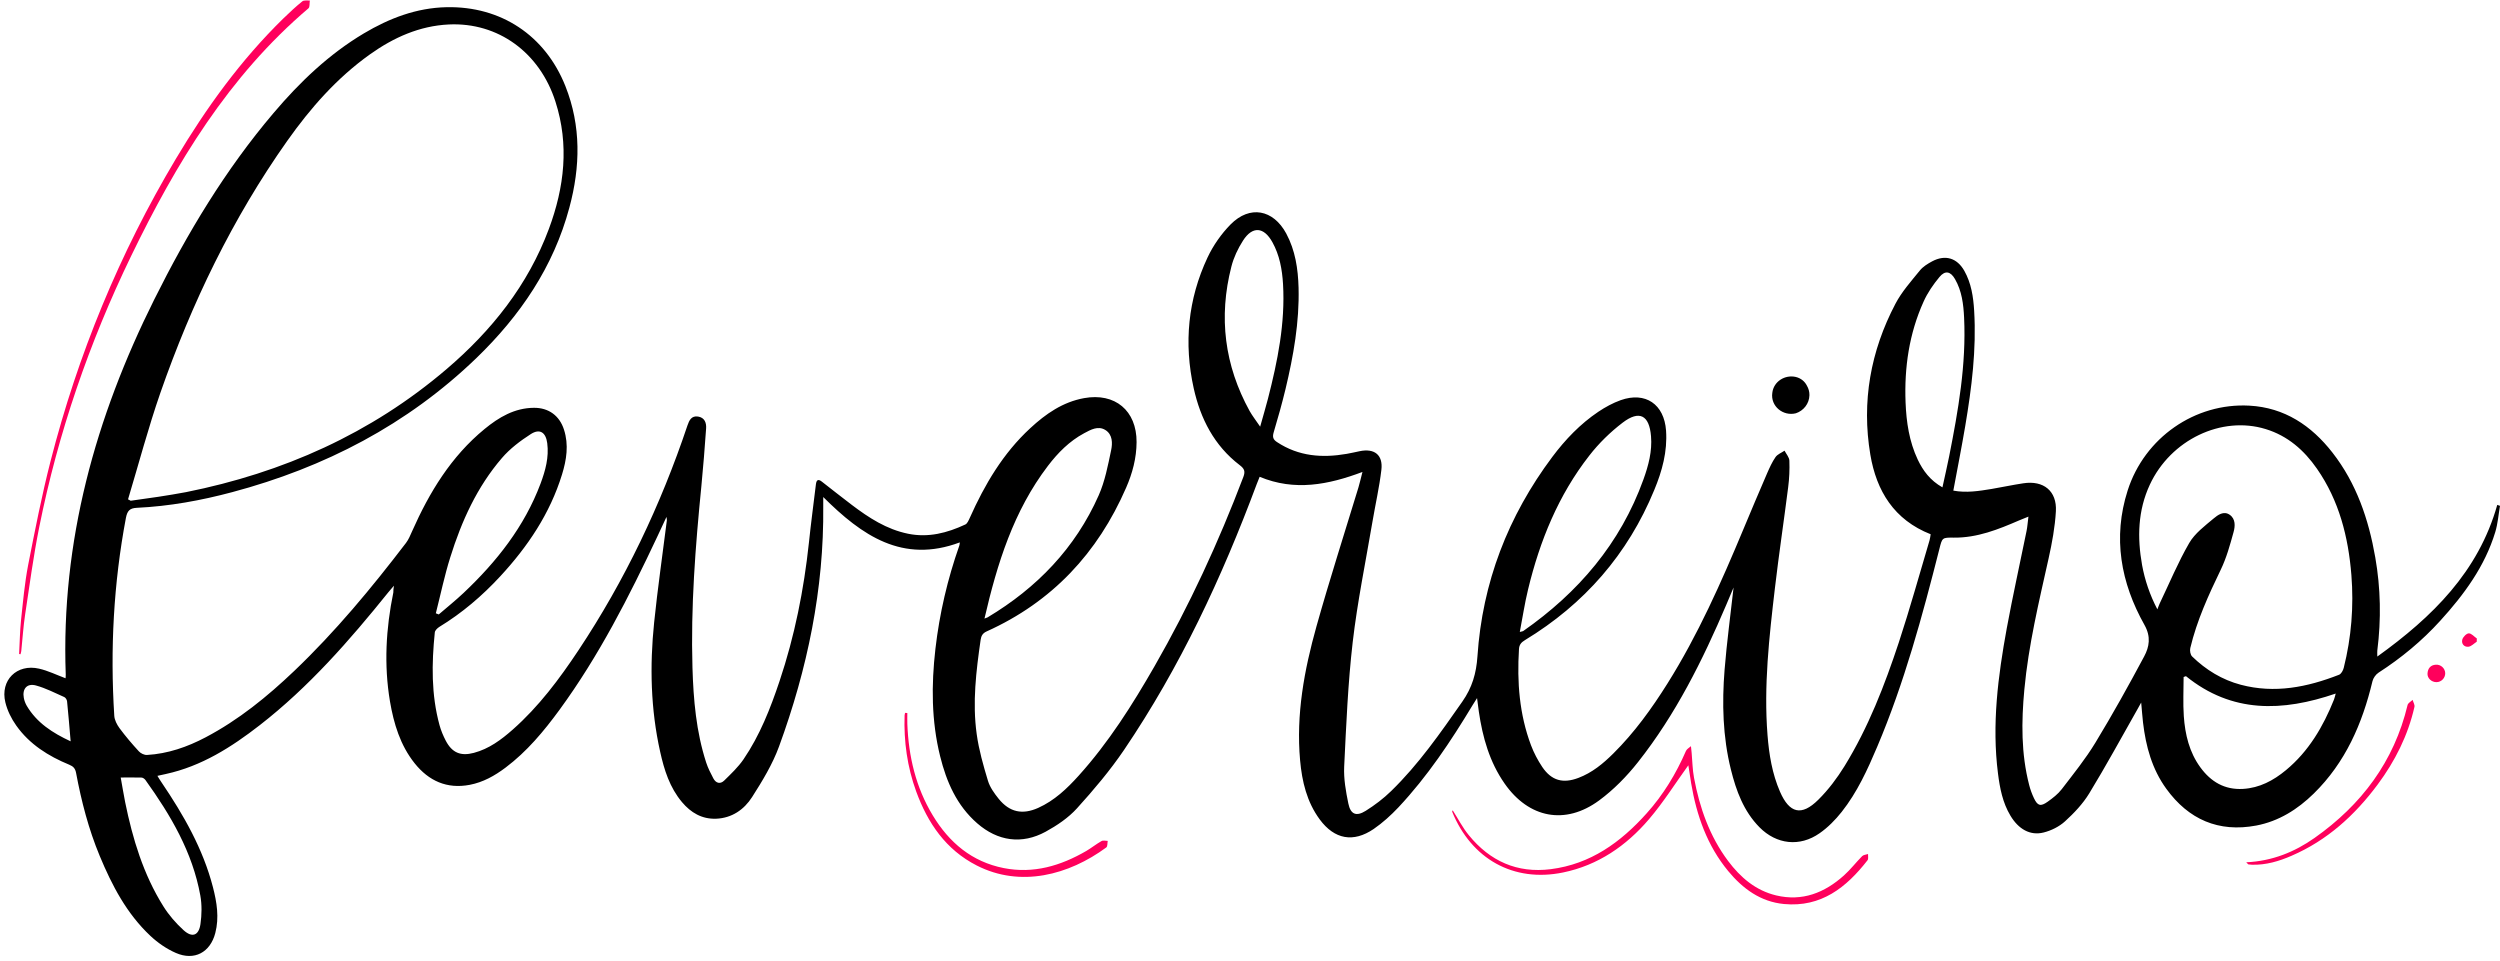
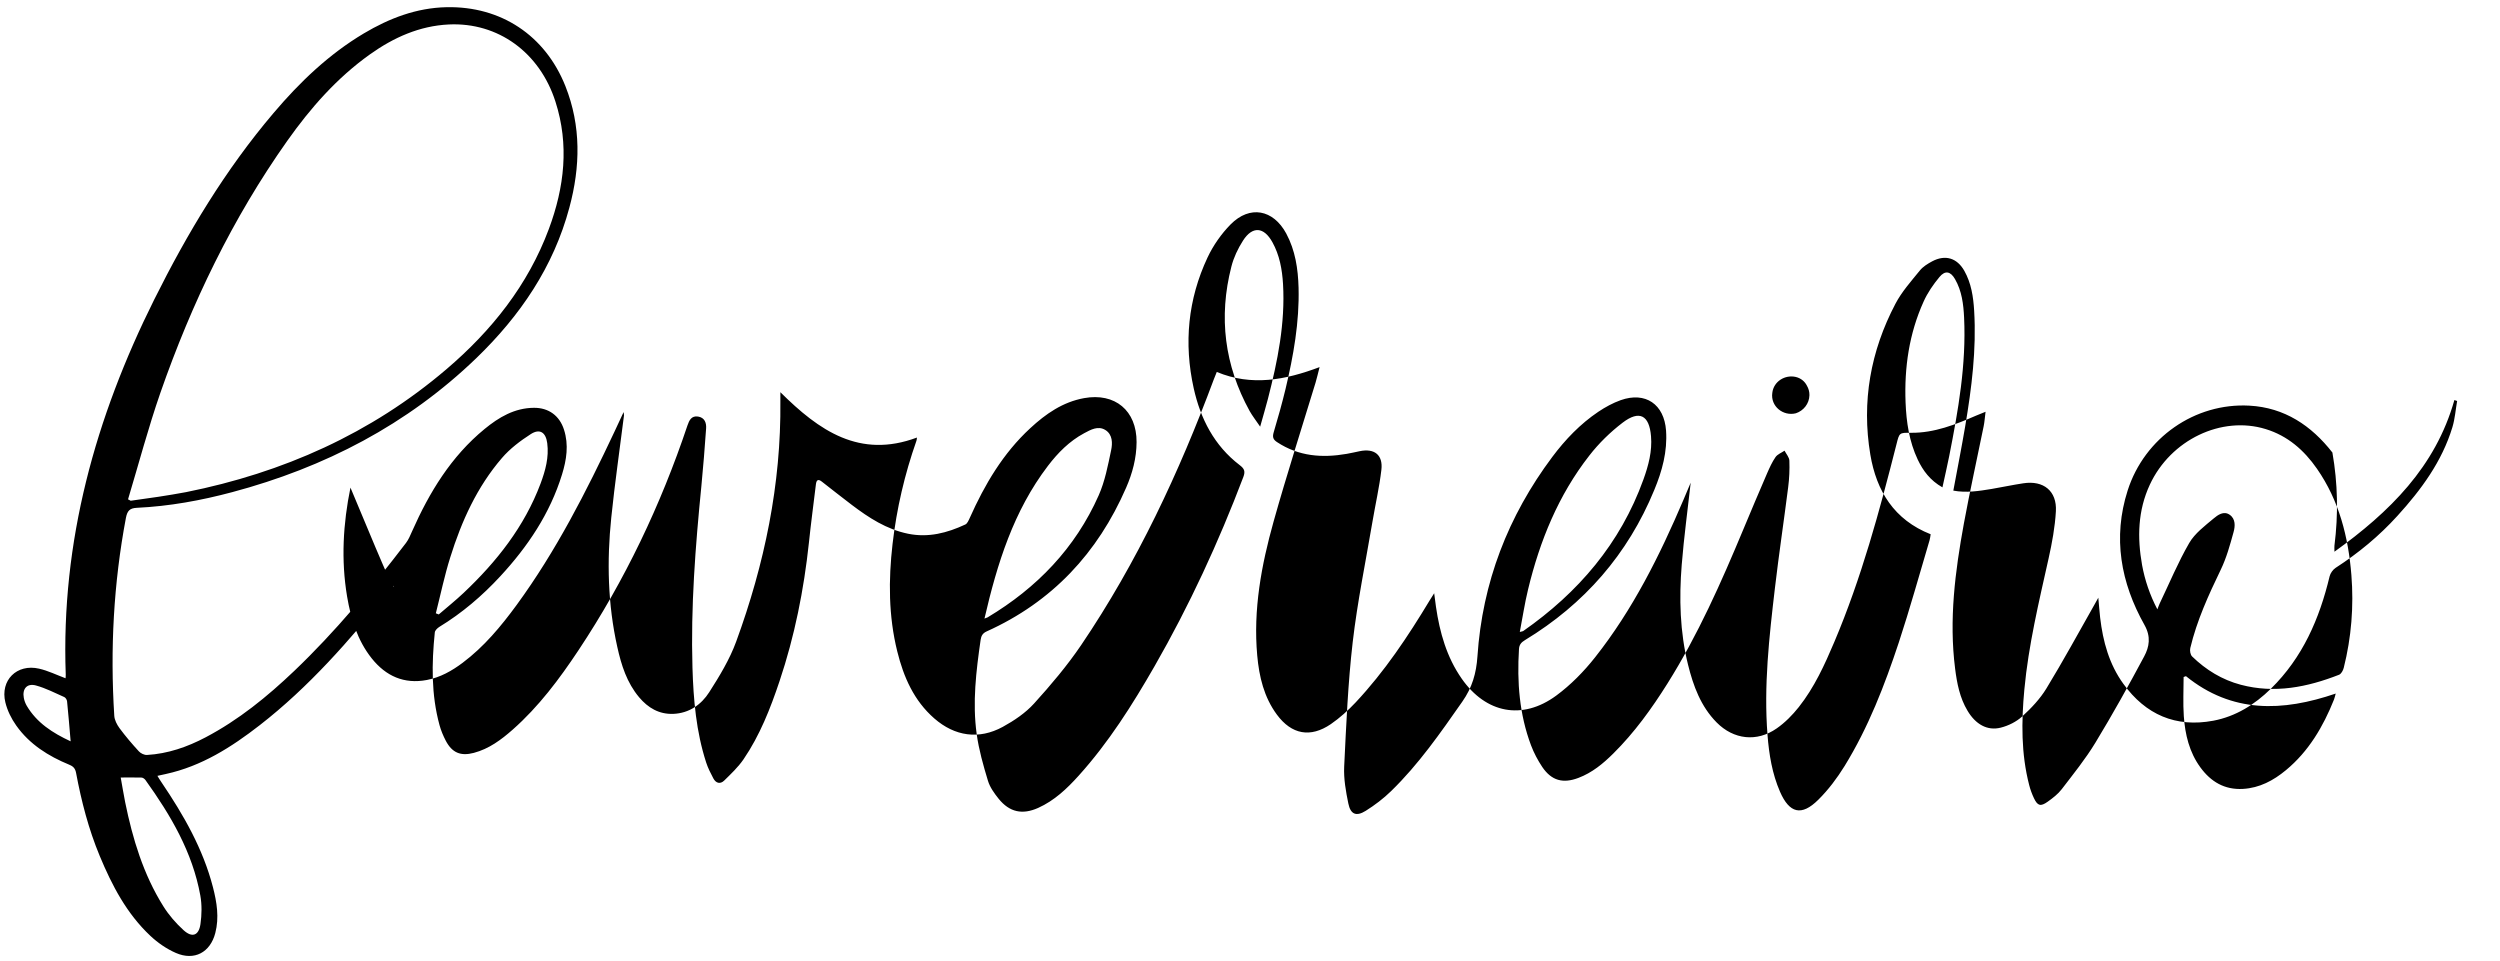
<svg xmlns="http://www.w3.org/2000/svg" fill="#000000" height="1508.7" preserveAspectRatio="xMidYMid meet" version="1" viewBox="-6.9 -0.8 3924.7 1508.7" width="3924.7" zoomAndPan="magnify">
  <g id="change1_1">
-     <path d="M23.1,1025.9c1-17.7,1.2-35.4,3-52.9c3.1-29,5.7-58.2,11.2-86.8C48,831.6,58.7,776.9,72.5,723 c42.9-167.3,108-325.8,196.6-474.3c47.7-80.1,102.1-155.4,169.1-220.8c9.5-9.2,19.2-18.3,29.5-26.6c2.6-2.1,7.8-1,11.8-1.3 c-0.7,4.2,0.2,10.2-2.2,12.3C352.1,118.7,269.5,255.6,199.1,400.8C133.3,536.6,84.4,678.5,54.7,826.7 c-9.1,45.3-15.2,91.2-22.1,136.9c-2.9,19.1-4.1,38.5-6.1,57.7c-0.2,1.7-0.8,3.3-1.2,5C24.6,1026.1,23.9,1026,23.1,1025.9z M2648,1228.8c8.5,50.5,25.1,97.8,58.1,137.8c22.8,27.6,50.7,48.3,87.7,51.8c58.3,5.5,97.9-26,131.1-68.7c1.7-2.2,0.6-6.5,0.8-9.8 c-3.1,1.1-7.1,1.2-9.2,3.3c-9.8,9.9-18.4,21.2-28.7,30.4c-30.3,27.2-65.3,41.1-106.3,31.3c-32.2-7.7-56.1-28.2-75.5-54.1 c-29.1-38.9-44.7-83.5-53.5-130.6c-2.4-12.8-2.5-25.9-3.7-38.9c-0.3-3.6-0.7-7.1-1.1-10.7c-2.6,2.4-6.5,4.4-7.8,7.4 c-15.6,35.9-35.7,69.1-61.9,98.2c-40.6,45.3-87.9,79.6-150.4,87.5c-53,6.7-95.5-12.8-128.6-53.3c-9.8-11.9-16.9-25.9-25.3-39.1 c-0.4,0.9-1.1,1.7-0.9,2.1c30.1,74.3,96.3,111.5,174.1,95.5c54.9-11.3,99.2-41.8,134.9-83.6c22.9-26.8,41.8-57.1,61.8-84.7 C2644.8,1207.9,2646.3,1218.4,2648,1228.8z M1414,1118.3c-0.3,1.3-0.7,2.6-0.8,3.9c-1.4,41,4.2,81,18.2,119.5 c18.1,49.6,46.5,91.4,95,116.2c68.9,35.2,144.6,14.9,203.4-28.3c2.2-1.6,1.6-6.8,2.3-10.3c-3.3,0-7.3-1.2-9.8,0.3 c-8.3,4.7-15.8,10.8-24,15.6c-40.1,23.2-82.6,36-129.4,26.8c-50.1-9.9-85.7-40.1-111.4-82.6c-26.7-44.1-38.1-92.7-40-143.9 c-0.2-5.6,0-11.3,0-16.9C1416.4,1118.5,1415.2,1118.4,1414,1118.3z M3522.8,1356.2c1.8,0.3,3.6,0.4,5.5,0.5 c22,0.7,42.7-5.5,62.4-14.1c55.8-24.1,99.1-63.5,134.9-111.6c27.4-36.8,47.7-77.1,57.9-122.1c0.7-3.3-1.9-7.3-2.9-11 c-2.7,2.7-7.1,4.9-7.9,8.1c-21.2,88.8-72.5,156.8-146.1,208.7c-31.4,22.1-66.4,36.3-107.2,38.2 C3521.9,1355.3,3522.3,1356.1,3522.8,1356.2z M3817.1,1042.7c-8.3,0.5-12.5,5.7-13.1,13.6c-0.6,7.5,6.2,13.8,14,13.8 c7.6,0,13.9-6.4,13.8-14.1C3831.6,1048.4,3825,1042.2,3817.1,1042.7z M3881.4,1001.5c-4.2-2.9-8.5-8.1-12.6-8 c-3.7,0.1-9.1,5.7-10.2,9.8c-1.7,6.4,2.8,12,9.7,11.2c4.6-0.6,8.7-5.1,13-7.9C3881.3,1004.9,3881.4,1003.2,3881.4,1001.5z" fill="#ff005c" />
-   </g>
+     </g>
  <g id="change2_1">
-     <path d="M611.5,918.7c-4,4.7-6.3,7.4-8.6,10.1c-61,75.8-124.9,148.9-202.1,208.9c-44.4,34.5-91.4,64.4-147.4,76.6 c-3.9,0.9-7.8,1.7-13.2,2.9c2.5,4,4.4,7.3,6.6,10.4c34.5,51,65,104.1,80.6,164.4c6.1,23.6,10,47.6,3.7,71.9 c-7.9,30.5-32.9,44-61.9,31.3c-14.5-6.3-28.4-15.9-40-26.8c-37.2-34.9-60.3-79.2-79.6-125.6c-17.4-41.9-28.7-85.5-37-129.9 c-1.3-7.3-4.4-10.6-10.8-13.2c-32.8-13.5-62.4-32.1-83.2-61.5c-7.7-10.8-14-23.6-17.1-36.4c-8.4-34.6,18-60.9,52.9-52.9 c14.1,3.2,27.4,9.8,41.6,15.1c0.1-1.8,0.4-3.8,0.3-5.9c-7.6-208.9,46.5-403.2,138.9-588.6c52-104.3,111.6-203.7,187.3-292.8 c41.1-48.5,86.7-92.2,141.7-125c40-23.8,82.7-40.2,129.9-41.2c85.5-1.8,155,44.4,186.6,123.9c24.9,62.7,23.5,126.6,6.3,190.5 C862.1,418.2,809.6,495,741,561.3C632.4,666,502.7,733.1,357.7,771.8c-49,13.1-98.9,22.2-149.7,24.6c-11.1,0.5-15,4.5-17.2,15.7 c-19.4,102.8-24.9,206.4-18.3,310.7c0.4,6.7,4.1,13.9,8.2,19.5c9.4,12.7,19.7,24.8,30.4,36.4c2.9,3.2,8.5,5.9,12.7,5.7 c32.8-1.9,63.3-12.5,92.1-27.7c51.9-27.3,96.9-64,139.1-104.2c64.6-61.6,121.4-130.2,175.5-201c4.1-5.4,6.8-12.1,9.6-18.4 c27.1-61.1,61.2-117.3,113.7-160.4c22.4-18.4,47.1-33.1,77.5-33.3c23-0.2,40.2,12.3,47.2,34.3c7.7,23.8,4,47.4-3.1,70.4 c-18.9,61.4-53.8,113.2-97,159.9c-28.4,30.7-59.9,57.6-95.7,79.4c-3,1.9-6.7,5.5-7,8.6c-5,48.9-5.7,97.6,7.4,145.6 c2.3,8.4,5.8,16.7,9.8,24.4c9.9,18.9,23.3,24.6,44.1,19.1c23.8-6.3,43-20.6,61-36.5c40.9-36.1,73.2-79.4,103.2-124.5 c73-109.9,129.2-228,171.1-352.9c2.8-8.3,6.4-15.6,16.6-14.1c10.5,1.6,13.4,10,12.7,19c-2.1,30-4.5,60.1-7.4,90.1 c-9.4,94.8-16.8,189.8-14,285.1c1.5,50.3,5.8,100.5,21.5,148.9c2.8,8.6,7,16.9,11.3,25c4.1,7.7,10.9,9.4,17.1,3.3 c10.7-10.5,21.8-21,30.2-33.2c25.7-37.7,42.2-79.8,56.6-122.8c23.7-70.7,38.2-143.3,46.1-217.3c3.2-30.7,7.3-61.2,11-91.8 c0.8-6.3,3.2-8.9,9.2-4.2c15.6,12.2,31.2,24.5,47,36.5c26.8,20.3,54.7,38.5,88.5,45.4c31.8,6.5,61.3-1.2,89.8-14.5 c3.3-1.5,5.3-6.7,7.1-10.5c23.4-52.4,52.2-101.3,94.9-140.7c24.3-22.5,51-41.1,84.5-47.2c48.6-8.8,82.6,19.6,82.4,69 c-0.1,25.1-6.5,48.9-16.4,71.6c-44.6,102.6-116.2,179.3-218.9,225.6c-6.5,2.9-8.6,7.2-9.5,13.1c-7.1,49.2-13.1,98.5-6.2,148.1 c3.4,24.8,10.4,49.3,17.7,73.4c3.1,10.2,10,19.7,16.8,28.2c17.1,21.1,37.2,25.4,62,14.3c25.4-11.4,45.2-30.2,63.5-50.5 c47.1-52.2,84.4-111.3,119.2-171.9c54.6-95.2,100.5-194.6,139.4-297.1c3.4-8.9,1.6-13.1-5.8-18.7c-39.9-30.5-61.5-72.8-72.1-120.5 c-15.7-70.6-9.1-139.8,21.7-205.4c8.9-18.9,21.6-37.1,36.3-52c30.1-30.4,66.8-23.4,87.2,14.3c14.3,26.6,18.6,55.6,19.4,85.2 c1.4,54-8,106.8-20.5,159.1c-5.5,22.8-11.9,45.5-18.6,68c-2.1,7.2-1,11.2,5.4,15.3c33.8,22.3,70.6,25.1,109.2,18.4 c6.9-1.2,13.7-2.8,20.5-4.2c23-4.8,36.8,5.8,34,29.3c-3.2,27.3-9.4,54.2-14,81.4c-10.7,62.9-23.6,125.6-31,188.9 c-7.5,64.8-10.2,130.3-13.4,195.6c-0.9,19.1,2.6,38.8,6.5,57.8c3.5,17.2,12.4,20.9,27.3,11.6c14.2-8.9,27.9-19.3,39.9-31 c43.2-42,77.4-91.3,111.8-140.5c15.4-22,21.9-44.3,23.7-70.9c7.7-115.9,48-220.3,117.6-313.3c20.4-27.2,43.8-51.7,72.2-70.8 c10.9-7.3,22.8-13.8,35.1-18.2c38.9-13.8,68.3,6.4,71.2,47.8c2.3,32.8-6.2,63.6-18.5,93.2c-41.5,100.9-109.8,179.1-203,235.7 c-5.9,3.6-9,7.1-9.4,14.3c-3.2,51.5,0.6,102.1,18.9,150.8c4.5,11.9,10.6,23.5,17.7,34.1c14.5,21.4,32.5,26.3,56.7,17.1 c21.5-8.1,38.8-22.4,54.8-38.3c33.1-32.8,60.2-70.4,84.9-109.7c48.1-76.6,84.5-158.9,119.2-242.1c12.3-29.5,24.7-58.9,37.4-88.2 c3.8-8.7,7.8-17.6,13.2-25.4c3.1-4.4,9.3-6.7,14.1-10c2.7,5.2,7.4,10.4,7.6,15.7c0.5,13.9-0.1,28-1.9,41.8 c-6.7,52.8-14.6,105.4-20.8,158.3c-9,76.7-17.7,153.4-11.6,230.8c2.4,30.4,7.3,60.5,19.6,88.8c14.8,33.9,33.7,38.8,60.1,12.6 c15.8-15.6,29.5-33.9,41.2-52.8c37.4-60.7,63-127,85.3-194.4c17.4-52.9,32.3-106.7,48.2-160.2c0.9-3.1,1.2-6.4,1.7-9.4 c-57.4-22.6-85.1-67.9-94.7-125c-13.9-83,0.3-162.4,39.4-236.8c9.9-18.9,24.7-35.4,38.3-52.2c4.9-6.1,12.3-10.6,19.3-14.4 c20.6-11,39.1-5.4,50.6,14.9c10.9,19.4,14.1,40.9,15.4,62.6c3.7,61-3.9,121.1-14,181c-5.7,33.6-12.3,67.1-18.7,101.4 c20.3,3.8,40.1,0.7,60-2.6c16.7-2.8,33.2-6.4,49.9-8.9c31.7-4.9,52.9,12.1,51.1,43.9c-1.4,24.8-6,49.6-11.4,73.9 c-15.2,68.2-31.6,136.2-38.1,205.9c-4.7,50.4-5.2,100.6,7.6,150.1c1.8,7.1,4.4,14.1,7.5,20.6c5.7,12,10.4,13.4,21.5,5.5 c8-5.7,16.2-12,22.1-19.7c18.3-23.9,37.4-47.5,52.9-73.1c26.9-44.3,52.1-89.6,76.5-135.3c8.1-15.1,10.9-30.9,0.5-49.4 c-37.3-66.3-50.1-137.1-26.4-211.2c26.5-82.8,105.7-137.8,191.1-133.1c55.1,3,97.2,31.2,130.3,73.6c37.8,48.4,56.9,104.9,67.3,164.6 c8.5,48.5,9.4,97.3,3.2,146.2c-0.3,2.1,0,4.2,0,9.5c86.8-62.4,158.7-133.2,188.3-238.1c1.4,0.5,2.9,1,4.3,1.5 c-2.4,13.7-3.4,27.8-7.4,41.1c-16.4,54-49,98.2-86.4,139.3c-28.6,31.5-61.1,58.4-96.9,81.5c-4.3,2.8-8.3,8.4-9.5,13.4 c-15.9,66.6-42.4,127.6-92.2,176.4c-25.4,24.9-55,43.5-90.3,50.2c-59.1,11.1-106.2-9.5-141.2-57.8c-22.4-30.9-32.1-66.5-36.5-103.8 c-1.1-9.8-1.8-19.6-2.9-31.5c-2.6,4.6-4.2,7.6-5.9,10.6c-25,44.1-49.2,88.6-75.6,131.9c-10,16.4-23.8,31-38.1,44 c-9.1,8.3-21.6,14.5-33.6,17.5c-21.1,5.3-39.4-5.2-52.1-26.5c-12.2-20.3-16.6-43.1-19.5-66.1c-9.8-76.9,0-152.7,13.8-228.1 c9.4-51,20.7-101.6,31-152.4c1.4-6.7,1.8-13.7,3-22.8c-6.1,2.5-10.3,4.1-14.5,5.9c-32.8,14.2-65.9,27.5-102.6,27.1 c-18.4-0.2-18.2-0.1-22.7,17.8c-26.7,105.3-55.1,210.2-97.6,310.5c-15.2,35.9-31.4,71.5-55.8,102.3c-9.9,12.5-21.6,24.4-34.7,33.5 c-31.1,21.8-67.6,17.6-94.3-9.4c-24.9-25.2-36.6-57.3-44.9-90.7c-12.8-51.6-14.1-104.1-9.9-156.7c3.5-43.4,9.4-86.6,14.1-129 c-3.4,8.1-7.3,17.5-11.3,26.8c-37.3,87.5-79.5,172.4-138.8,247.4c-17.6,22.3-38.2,43.3-61,60.1c-53.2,39.1-110.4,27.8-148.3-26.5 c-23.7-33.9-34.6-72.6-40.5-113c-0.9-6.2-1.6-12.4-2.8-21.2c-3.1,4.9-5.1,8-7,11.1c-34.2,56.8-70.9,111.9-116.4,160.4 c-11.8,12.5-24.8,24.3-38.9,34c-32,21.8-61.5,16.3-84.6-14.9c-20.3-27.5-27.9-59.5-30.9-92.9c-6.5-71.9,6.5-141.7,25.7-210.3 c20.5-73.1,43.8-145.4,65.9-218.1c2.2-7.3,3.8-14.8,6.3-24.3c-53.7,20.2-106.6,30.5-161.4,7.6c-1.7,4.2-3.2,7.9-4.6,11.5 c-54.6,146.5-120.4,287.5-208.3,417.3c-22,32.4-47.6,62.7-73.9,91.7c-13.5,14.9-31.3,26.9-49.2,36.7 c-37.4,20.4-75.3,14.8-107.4-13.2c-32.1-28-48.3-65.2-58.2-105.3c-13.8-55.6-13.9-112-7.4-168.6c6.4-55.5,19-109.4,37.5-162 c0.5-1.3,0.5-2.8,0.8-5.1c-90,33.6-153.7-10.8-214.4-71.2c0,5.5,0,9.9,0,14.3c1.3,130.2-24.9,255.7-69.4,377.3 c-10.2,27.9-26.2,54.2-42.3,79.4c-12.5,19.6-31.6,33-56.5,34c-22.3,0.8-39.6-9.5-53.5-26c-19.3-22.9-28-50.6-34.3-79 c-15-67-16.5-134.9-9.5-202.9c5.5-53.6,13.3-107.1,20-160.6c0.1-1-0.2-2-0.6-5.3c-5.3,11.4-9.8,21-14.2,30.5 c-44.5,94.6-91.8,187.6-153.7,272.3c-24.6,33.6-51.2,65.6-84.8,90.8c-16.9,12.7-35.2,23-56.2,27c-35.7,6.8-64.3-6.1-86.5-33.9 c-22.6-28.4-32.7-62.1-38.7-97.2c-9.6-57.3-6.3-114.3,5.3-170.9C610.5,926.3,610.8,923.8,611.5,918.7z M194.1,783.1 c1.4,0.7,2.8,1.5,4.2,2.2c14.5-2.1,29-4,43.4-6.2c14.5-2.3,29-4.5,43.4-7.3c152.3-30.5,290.3-91.8,408.9-193 c70.9-60.5,128-132,160.8-220.3c24.3-65.3,32.1-132,10.3-199.7C840.4,81.5,775,34,697.8,37.6c-46.2,2.2-86.8,20.5-124,47 c-51.9,37-93.3,84.2-129.8,135.8c-86.1,121.8-150.1,255-199.1,395.4C225.8,670.8,210.9,727.3,194.1,783.1z M3379.9,955.8 c1.7-4.2,2.5-6.8,3.7-9.3c15.2-31.7,28.7-64.4,46.3-94.8c8.8-15.2,24.5-26.9,38.4-38.6c6.4-5.4,15.8-12.3,25.1-5.8 c9.5,6.5,8.7,18.1,6.1,27.3c-5.5,20-11.1,40.4-20.1,59c-19.2,39.8-37.5,79.7-47.8,122.9c-1,4.1,0.1,10.6,2.9,13.3 c21.7,21.1,47,36.6,76.4,44.4c53.3,14.1,104.3,3.8,154.2-15.7c3.4-1.3,6.4-6.8,7.4-10.9c12-47.8,15.9-96.5,12-145.6 c-4.8-59.8-19.2-116.8-54-166.9c-20.2-29.1-45.9-51.7-80.5-62.3c-69.5-21.4-149.2,16.9-181.9,87.2c-18.9,40.6-19.9,83.1-12.2,126.3 C3360.3,910,3367.9,932.8,3379.9,955.8z M2379,991.3c3.9-1,4.7-1,5.3-1.4c86.6-60.5,152.6-137.5,188.8-238 c7.9-21.9,13.9-44.4,11.9-67.9c-2.7-33.1-18.3-41.3-44.5-21.3c-19.4,14.8-37.4,32.4-52.3,51.6c-48.6,62.2-77.8,133.9-96.2,210.2 C2386.7,946.1,2383.5,968.1,2379,991.3z M3424.8,1060.7c-1.2,0.4-2.4,0.9-3.7,1.3c0,20.5-1.1,41,0.3,61.4c2,28.8,8.6,56.7,26.1,80.6 c16.4,22.4,37.8,35.3,66.7,33.7c26.2-1.5,47.9-13.2,67.5-29.4c35.8-29.6,58.5-68.4,75.5-110.9c1-2.5,1.5-5.3,2.7-9.4 C3576.3,1116.6,3497,1119.2,3424.8,1060.7z M1538.6,970.3c2.9-1.1,4-1.4,4.9-1.9c77.4-46.3,137.7-108.7,174.4-191.5 c9.8-22.1,14.5-46.8,19.5-70.7c2.4-11.1,2.5-24.9-9.1-32c-11.4-7-22.9-0.4-33.2,5.1c-23.1,12.4-41.2,30.7-56.9,51.3 C1584.3,801.3,1558.6,883.7,1538.6,970.3z M3042.5,764.3c3.8-17.6,7.5-33.3,10.6-49c14.2-71.8,26.9-143.8,23.4-217.5 c-1-21-3.5-41.8-14.3-60.5c-7-12.2-15.5-14-24.4-3.2c-9.7,11.7-18.7,24.7-24.9,38.6c-22.7,50.2-30.4,103.5-28.3,158.1 c1.2,30.9,5.7,61.5,19.1,89.9C3012,738.1,3023.1,753.3,3042.5,764.3z M1971.4,669c4.6-16.3,8.6-30,12.2-43.7 c15.2-59.1,27.3-118.7,23.7-180.3c-1.4-22.9-5.4-45.3-16.7-65.6c-13.4-24.2-31.3-25.6-46.1-2.5c-8,12.5-14.7,26.6-18.3,40.9 c-20.3,79.1-10.8,155,28.7,226.7C1959.3,652.3,1965,659.5,1971.4,669z M677.3,962c1.5,0.6,3.1,1.2,4.6,1.8c13-11.2,26.5-22,39-33.8 c51.9-49,95.4-104,120.8-171.6c7.6-20.4,13.4-41.3,10.5-63.5c-2.2-16.9-11.6-23.3-25.7-14.3c-16.5,10.6-32.8,22.9-45.4,37.6 c-39.1,45.4-63.4,99.1-81.1,155.8C690.9,902.8,684.8,932.6,677.3,962z M182.6,1219.8c2.5,13.7,4.5,26.3,7,38.8 c11.7,57.4,28.5,113.2,59.9,163.3c8.6,13.8,19.7,26.6,31.8,37.6c13.5,12.3,23.9,8.5,26.5-9.6c2.1-14.7,2.4-30.3-0.2-44.8 c-12.3-68.1-46.5-126.1-86.2-181.4c-1.3-1.8-4-3.7-6-3.8C204.7,1219.6,194.1,1219.8,182.6,1219.8z M104,1163 c-1.9-22-3.5-42.4-5.6-62.7c-0.2-2.5-2.3-5.9-4.4-6.8c-14.7-6.5-29.1-14-44.5-18.2c-14-3.8-21.7,5.2-19,19.6 c0.8,4.2,2.4,8.5,4.6,12.3C50.9,1133.9,75.4,1149.7,104,1163z M2829.8,604.8c-3.4-6.8-9.4-11.8-17.4-13.8c-17-4-35,7-37,25 c-3,21,17,37,37,32c12-4,21-15,21.3-28.4C2833.8,614.2,2832.3,609.1,2829.8,604.8z" fill="#000000" />
+     <path d="M611.5,918.7c-4,4.7-6.3,7.4-8.6,10.1c-61,75.8-124.9,148.9-202.1,208.9c-44.4,34.5-91.4,64.4-147.4,76.6 c-3.9,0.9-7.8,1.7-13.2,2.9c2.5,4,4.4,7.3,6.6,10.4c34.5,51,65,104.1,80.6,164.4c6.1,23.6,10,47.6,3.7,71.9 c-7.9,30.5-32.9,44-61.9,31.3c-14.5-6.3-28.4-15.9-40-26.8c-37.2-34.9-60.3-79.2-79.6-125.6c-17.4-41.9-28.7-85.5-37-129.9 c-1.3-7.3-4.4-10.6-10.8-13.2c-32.8-13.5-62.4-32.1-83.2-61.5c-7.7-10.8-14-23.6-17.1-36.4c-8.4-34.6,18-60.9,52.9-52.9 c14.1,3.2,27.4,9.8,41.6,15.1c0.1-1.8,0.4-3.8,0.3-5.9c-7.6-208.9,46.5-403.2,138.9-588.6c52-104.3,111.6-203.7,187.3-292.8 c41.1-48.5,86.7-92.2,141.7-125c40-23.8,82.7-40.2,129.9-41.2c85.5-1.8,155,44.4,186.6,123.9c24.9,62.7,23.5,126.6,6.3,190.5 C862.1,418.2,809.6,495,741,561.3C632.4,666,502.7,733.1,357.7,771.8c-49,13.1-98.9,22.2-149.7,24.6c-11.1,0.5-15,4.5-17.2,15.7 c-19.4,102.8-24.9,206.4-18.3,310.7c0.4,6.7,4.1,13.9,8.2,19.5c9.4,12.7,19.7,24.8,30.4,36.4c2.9,3.2,8.5,5.9,12.7,5.7 c32.8-1.9,63.3-12.5,92.1-27.7c51.9-27.3,96.9-64,139.1-104.2c64.6-61.6,121.4-130.2,175.5-201c4.1-5.4,6.8-12.1,9.6-18.4 c27.1-61.1,61.2-117.3,113.7-160.4c22.4-18.4,47.1-33.1,77.5-33.3c23-0.2,40.2,12.3,47.2,34.3c7.7,23.8,4,47.4-3.1,70.4 c-18.9,61.4-53.8,113.2-97,159.9c-28.4,30.7-59.9,57.6-95.7,79.4c-3,1.9-6.7,5.5-7,8.6c-5,48.9-5.7,97.6,7.4,145.6 c2.3,8.4,5.8,16.7,9.8,24.4c9.9,18.9,23.3,24.6,44.1,19.1c23.8-6.3,43-20.6,61-36.5c40.9-36.1,73.2-79.4,103.2-124.5 c73-109.9,129.2-228,171.1-352.9c2.8-8.3,6.4-15.6,16.6-14.1c10.5,1.6,13.4,10,12.7,19c-2.1,30-4.5,60.1-7.4,90.1 c-9.4,94.8-16.8,189.8-14,285.1c1.5,50.3,5.8,100.5,21.5,148.9c2.8,8.6,7,16.9,11.3,25c4.1,7.7,10.9,9.4,17.1,3.3 c10.7-10.5,21.8-21,30.2-33.2c25.7-37.7,42.2-79.8,56.6-122.8c23.7-70.7,38.2-143.3,46.1-217.3c3.2-30.7,7.3-61.2,11-91.8 c0.8-6.3,3.2-8.9,9.2-4.2c15.6,12.2,31.2,24.5,47,36.5c26.8,20.3,54.7,38.5,88.5,45.4c31.8,6.5,61.3-1.2,89.8-14.5 c3.3-1.5,5.3-6.7,7.1-10.5c23.4-52.4,52.2-101.3,94.9-140.7c24.3-22.5,51-41.1,84.5-47.2c48.6-8.8,82.6,19.6,82.4,69 c-0.1,25.1-6.5,48.9-16.4,71.6c-44.6,102.6-116.2,179.3-218.9,225.6c-6.5,2.9-8.6,7.2-9.5,13.1c-7.1,49.2-13.1,98.5-6.2,148.1 c3.4,24.8,10.4,49.3,17.7,73.4c3.1,10.2,10,19.7,16.8,28.2c17.1,21.1,37.2,25.4,62,14.3c25.4-11.4,45.2-30.2,63.5-50.5 c47.1-52.2,84.4-111.3,119.2-171.9c54.6-95.2,100.5-194.6,139.4-297.1c3.4-8.9,1.6-13.1-5.8-18.7c-39.9-30.5-61.5-72.8-72.1-120.5 c-15.7-70.6-9.1-139.8,21.7-205.4c8.9-18.9,21.6-37.1,36.3-52c30.1-30.4,66.8-23.4,87.2,14.3c14.3,26.6,18.6,55.6,19.4,85.2 c1.4,54-8,106.8-20.5,159.1c-5.5,22.8-11.9,45.5-18.6,68c-2.1,7.2-1,11.2,5.4,15.3c33.8,22.3,70.6,25.1,109.2,18.4 c6.9-1.2,13.7-2.8,20.5-4.2c23-4.8,36.8,5.8,34,29.3c-3.2,27.3-9.4,54.2-14,81.4c-10.7,62.9-23.6,125.6-31,188.9 c-7.5,64.8-10.2,130.3-13.4,195.6c-0.9,19.1,2.6,38.8,6.5,57.8c3.5,17.2,12.4,20.9,27.3,11.6c14.2-8.9,27.9-19.3,39.9-31 c43.2-42,77.4-91.3,111.8-140.5c15.4-22,21.9-44.3,23.7-70.9c7.7-115.9,48-220.3,117.6-313.3c20.4-27.2,43.8-51.7,72.2-70.8 c10.9-7.3,22.8-13.8,35.1-18.2c38.9-13.8,68.3,6.4,71.2,47.8c2.3,32.8-6.2,63.6-18.5,93.2c-41.5,100.9-109.8,179.1-203,235.7 c-5.9,3.6-9,7.1-9.4,14.3c-3.2,51.5,0.6,102.1,18.9,150.8c4.5,11.9,10.6,23.5,17.7,34.1c14.5,21.4,32.5,26.3,56.7,17.1 c21.5-8.1,38.8-22.4,54.8-38.3c33.1-32.8,60.2-70.4,84.9-109.7c48.1-76.6,84.5-158.9,119.2-242.1c12.3-29.5,24.7-58.9,37.4-88.2 c3.8-8.7,7.8-17.6,13.2-25.4c3.1-4.4,9.3-6.7,14.1-10c2.7,5.2,7.4,10.4,7.6,15.7c0.5,13.9-0.1,28-1.9,41.8 c-6.7,52.8-14.6,105.4-20.8,158.3c-9,76.7-17.7,153.4-11.6,230.8c2.4,30.4,7.3,60.5,19.6,88.8c14.8,33.9,33.7,38.8,60.1,12.6 c15.8-15.6,29.5-33.9,41.2-52.8c37.4-60.7,63-127,85.3-194.4c17.4-52.9,32.3-106.7,48.2-160.2c0.9-3.1,1.2-6.4,1.7-9.4 c-57.4-22.6-85.1-67.9-94.7-125c-13.9-83,0.3-162.4,39.4-236.8c9.9-18.9,24.7-35.4,38.3-52.2c4.9-6.1,12.3-10.6,19.3-14.4 c20.6-11,39.1-5.4,50.6,14.9c10.9,19.4,14.1,40.9,15.4,62.6c3.7,61-3.9,121.1-14,181c-5.7,33.6-12.3,67.1-18.7,101.4 c20.3,3.8,40.1,0.7,60-2.6c16.7-2.8,33.2-6.4,49.9-8.9c31.7-4.9,52.9,12.1,51.1,43.9c-1.4,24.8-6,49.6-11.4,73.9 c-15.2,68.2-31.6,136.2-38.1,205.9c-4.7,50.4-5.2,100.6,7.6,150.1c1.8,7.1,4.4,14.1,7.5,20.6c5.7,12,10.4,13.4,21.5,5.5 c8-5.7,16.2-12,22.1-19.7c18.3-23.9,37.4-47.5,52.9-73.1c26.9-44.3,52.1-89.6,76.5-135.3c8.1-15.1,10.9-30.9,0.5-49.4 c-37.3-66.3-50.1-137.1-26.4-211.2c26.5-82.8,105.7-137.8,191.1-133.1c55.1,3,97.2,31.2,130.3,73.6c8.5,48.5,9.4,97.3,3.2,146.2c-0.3,2.1,0,4.2,0,9.5c86.8-62.4,158.7-133.2,188.3-238.1c1.4,0.5,2.9,1,4.3,1.5 c-2.4,13.7-3.4,27.8-7.4,41.1c-16.4,54-49,98.2-86.4,139.3c-28.6,31.5-61.1,58.4-96.9,81.5c-4.3,2.8-8.3,8.4-9.5,13.4 c-15.9,66.6-42.4,127.6-92.2,176.4c-25.4,24.9-55,43.5-90.3,50.2c-59.1,11.1-106.2-9.5-141.2-57.8c-22.4-30.9-32.1-66.5-36.5-103.8 c-1.1-9.8-1.8-19.6-2.9-31.5c-2.6,4.6-4.2,7.6-5.9,10.6c-25,44.1-49.2,88.6-75.6,131.9c-10,16.4-23.8,31-38.1,44 c-9.1,8.3-21.6,14.5-33.6,17.5c-21.1,5.3-39.4-5.2-52.1-26.5c-12.2-20.3-16.6-43.1-19.5-66.1c-9.8-76.9,0-152.7,13.8-228.1 c9.4-51,20.7-101.6,31-152.4c1.4-6.7,1.8-13.7,3-22.8c-6.1,2.5-10.3,4.1-14.5,5.9c-32.8,14.2-65.9,27.5-102.6,27.1 c-18.4-0.2-18.2-0.1-22.7,17.8c-26.7,105.3-55.1,210.2-97.6,310.5c-15.2,35.9-31.4,71.5-55.8,102.3c-9.9,12.5-21.6,24.4-34.7,33.5 c-31.1,21.8-67.6,17.6-94.3-9.4c-24.9-25.2-36.6-57.3-44.9-90.7c-12.8-51.6-14.1-104.1-9.9-156.7c3.5-43.4,9.4-86.6,14.1-129 c-3.4,8.1-7.3,17.5-11.3,26.8c-37.3,87.5-79.5,172.4-138.8,247.4c-17.6,22.3-38.2,43.3-61,60.1c-53.2,39.1-110.4,27.8-148.3-26.5 c-23.7-33.9-34.6-72.6-40.5-113c-0.9-6.2-1.6-12.4-2.8-21.2c-3.1,4.9-5.1,8-7,11.1c-34.2,56.8-70.9,111.9-116.4,160.4 c-11.8,12.5-24.8,24.3-38.9,34c-32,21.8-61.5,16.3-84.6-14.9c-20.3-27.5-27.9-59.5-30.9-92.9c-6.5-71.9,6.5-141.7,25.7-210.3 c20.5-73.1,43.8-145.4,65.9-218.1c2.2-7.3,3.8-14.8,6.3-24.3c-53.7,20.2-106.6,30.5-161.4,7.6c-1.7,4.2-3.2,7.9-4.6,11.5 c-54.6,146.5-120.4,287.5-208.3,417.3c-22,32.4-47.6,62.7-73.9,91.7c-13.5,14.9-31.3,26.9-49.2,36.7 c-37.4,20.4-75.3,14.8-107.4-13.2c-32.1-28-48.3-65.2-58.2-105.3c-13.8-55.6-13.9-112-7.4-168.6c6.4-55.5,19-109.4,37.5-162 c0.5-1.3,0.5-2.8,0.8-5.1c-90,33.6-153.7-10.8-214.4-71.2c0,5.5,0,9.9,0,14.3c1.3,130.2-24.9,255.7-69.4,377.3 c-10.2,27.9-26.2,54.2-42.3,79.4c-12.5,19.6-31.6,33-56.5,34c-22.3,0.8-39.6-9.5-53.5-26c-19.3-22.9-28-50.6-34.3-79 c-15-67-16.5-134.9-9.5-202.9c5.5-53.6,13.3-107.1,20-160.6c0.1-1-0.2-2-0.6-5.3c-5.3,11.4-9.8,21-14.2,30.5 c-44.5,94.6-91.8,187.6-153.7,272.3c-24.6,33.6-51.2,65.6-84.8,90.8c-16.9,12.7-35.2,23-56.2,27c-35.7,6.8-64.3-6.1-86.5-33.9 c-22.6-28.4-32.7-62.1-38.7-97.2c-9.6-57.3-6.3-114.3,5.3-170.9C610.5,926.3,610.8,923.8,611.5,918.7z M194.1,783.1 c1.4,0.7,2.8,1.5,4.2,2.2c14.5-2.1,29-4,43.4-6.2c14.5-2.3,29-4.5,43.4-7.3c152.3-30.5,290.3-91.8,408.9-193 c70.9-60.5,128-132,160.8-220.3c24.3-65.3,32.1-132,10.3-199.7C840.4,81.5,775,34,697.8,37.6c-46.2,2.2-86.8,20.5-124,47 c-51.9,37-93.3,84.2-129.8,135.8c-86.1,121.8-150.1,255-199.1,395.4C225.8,670.8,210.9,727.3,194.1,783.1z M3379.9,955.8 c1.7-4.2,2.5-6.8,3.7-9.3c15.2-31.7,28.7-64.4,46.3-94.8c8.8-15.2,24.5-26.9,38.4-38.6c6.4-5.4,15.8-12.3,25.1-5.8 c9.5,6.5,8.7,18.1,6.1,27.3c-5.5,20-11.1,40.4-20.1,59c-19.2,39.8-37.5,79.7-47.8,122.9c-1,4.1,0.1,10.6,2.9,13.3 c21.7,21.1,47,36.6,76.4,44.4c53.3,14.1,104.3,3.8,154.2-15.7c3.4-1.3,6.4-6.8,7.4-10.9c12-47.8,15.9-96.5,12-145.6 c-4.8-59.8-19.2-116.8-54-166.9c-20.2-29.1-45.9-51.7-80.5-62.3c-69.5-21.4-149.2,16.9-181.9,87.2c-18.9,40.6-19.9,83.1-12.2,126.3 C3360.3,910,3367.9,932.8,3379.9,955.8z M2379,991.3c3.9-1,4.7-1,5.3-1.4c86.6-60.5,152.6-137.5,188.8-238 c7.9-21.9,13.9-44.4,11.9-67.9c-2.7-33.1-18.3-41.3-44.5-21.3c-19.4,14.8-37.4,32.4-52.3,51.6c-48.6,62.2-77.8,133.9-96.2,210.2 C2386.7,946.1,2383.5,968.1,2379,991.3z M3424.8,1060.7c-1.2,0.4-2.4,0.9-3.7,1.3c0,20.5-1.1,41,0.3,61.4c2,28.8,8.6,56.7,26.1,80.6 c16.4,22.4,37.8,35.3,66.7,33.7c26.2-1.5,47.9-13.2,67.5-29.4c35.8-29.6,58.5-68.4,75.5-110.9c1-2.5,1.5-5.3,2.7-9.4 C3576.3,1116.6,3497,1119.2,3424.8,1060.7z M1538.6,970.3c2.9-1.1,4-1.4,4.9-1.9c77.4-46.3,137.7-108.7,174.4-191.5 c9.8-22.1,14.5-46.8,19.5-70.7c2.4-11.1,2.5-24.9-9.1-32c-11.4-7-22.9-0.4-33.2,5.1c-23.1,12.4-41.2,30.7-56.9,51.3 C1584.3,801.3,1558.6,883.7,1538.6,970.3z M3042.5,764.3c3.8-17.6,7.5-33.3,10.6-49c14.2-71.8,26.9-143.8,23.4-217.5 c-1-21-3.5-41.8-14.3-60.5c-7-12.2-15.5-14-24.4-3.2c-9.7,11.7-18.7,24.7-24.9,38.6c-22.7,50.2-30.4,103.5-28.3,158.1 c1.2,30.9,5.7,61.5,19.1,89.9C3012,738.1,3023.1,753.3,3042.5,764.3z M1971.4,669c4.6-16.3,8.6-30,12.2-43.7 c15.2-59.1,27.3-118.7,23.7-180.3c-1.4-22.9-5.4-45.3-16.7-65.6c-13.4-24.2-31.3-25.6-46.1-2.5c-8,12.5-14.7,26.6-18.3,40.9 c-20.3,79.1-10.8,155,28.7,226.7C1959.3,652.3,1965,659.5,1971.4,669z M677.3,962c1.5,0.6,3.1,1.2,4.6,1.8c13-11.2,26.5-22,39-33.8 c51.9-49,95.4-104,120.8-171.6c7.6-20.4,13.4-41.3,10.5-63.5c-2.2-16.9-11.6-23.3-25.7-14.3c-16.5,10.6-32.8,22.9-45.4,37.6 c-39.1,45.4-63.4,99.1-81.1,155.8C690.9,902.8,684.8,932.6,677.3,962z M182.6,1219.8c2.5,13.7,4.5,26.3,7,38.8 c11.7,57.4,28.5,113.2,59.9,163.3c8.6,13.8,19.7,26.6,31.8,37.6c13.5,12.3,23.9,8.5,26.5-9.6c2.1-14.7,2.4-30.3-0.2-44.8 c-12.3-68.1-46.5-126.1-86.2-181.4c-1.3-1.8-4-3.7-6-3.8C204.7,1219.6,194.1,1219.8,182.6,1219.8z M104,1163 c-1.9-22-3.5-42.4-5.6-62.7c-0.2-2.5-2.3-5.9-4.4-6.8c-14.7-6.5-29.1-14-44.5-18.2c-14-3.8-21.7,5.2-19,19.6 c0.8,4.2,2.4,8.5,4.6,12.3C50.9,1133.9,75.4,1149.7,104,1163z M2829.8,604.8c-3.4-6.8-9.4-11.8-17.4-13.8c-17-4-35,7-37,25 c-3,21,17,37,37,32c12-4,21-15,21.3-28.4C2833.8,614.2,2832.3,609.1,2829.8,604.8z" fill="#000000" />
  </g>
</svg>